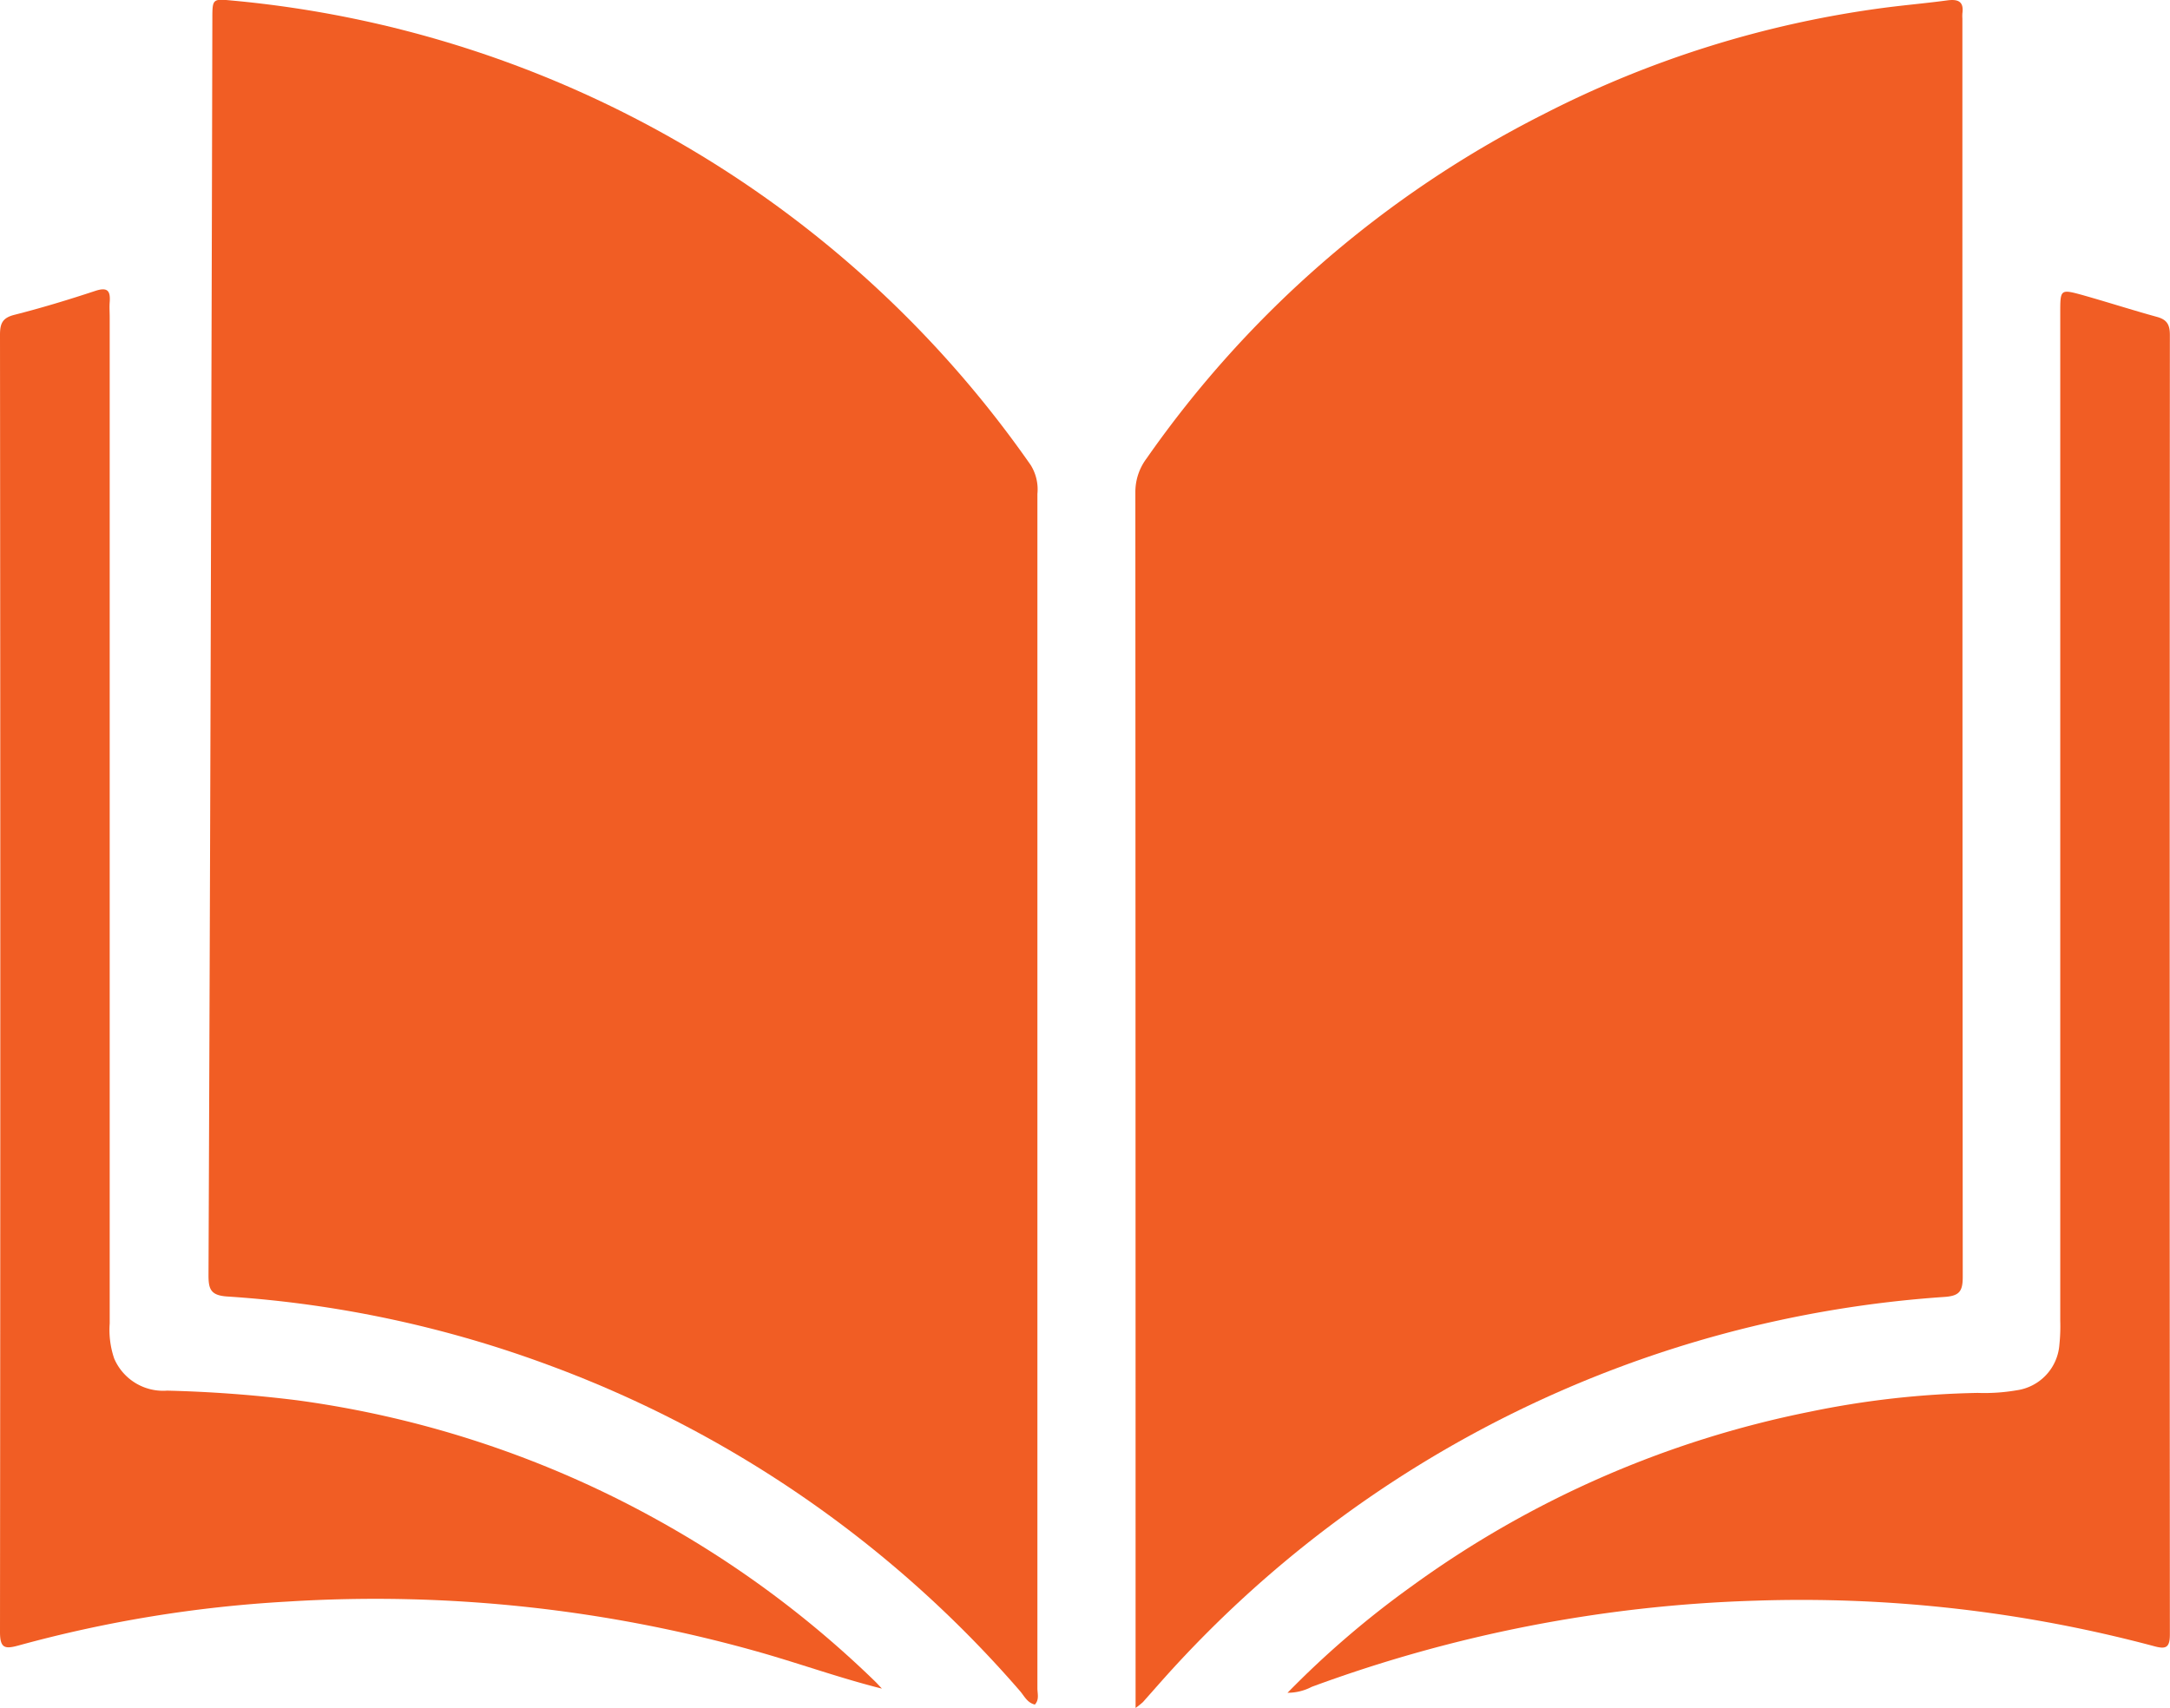
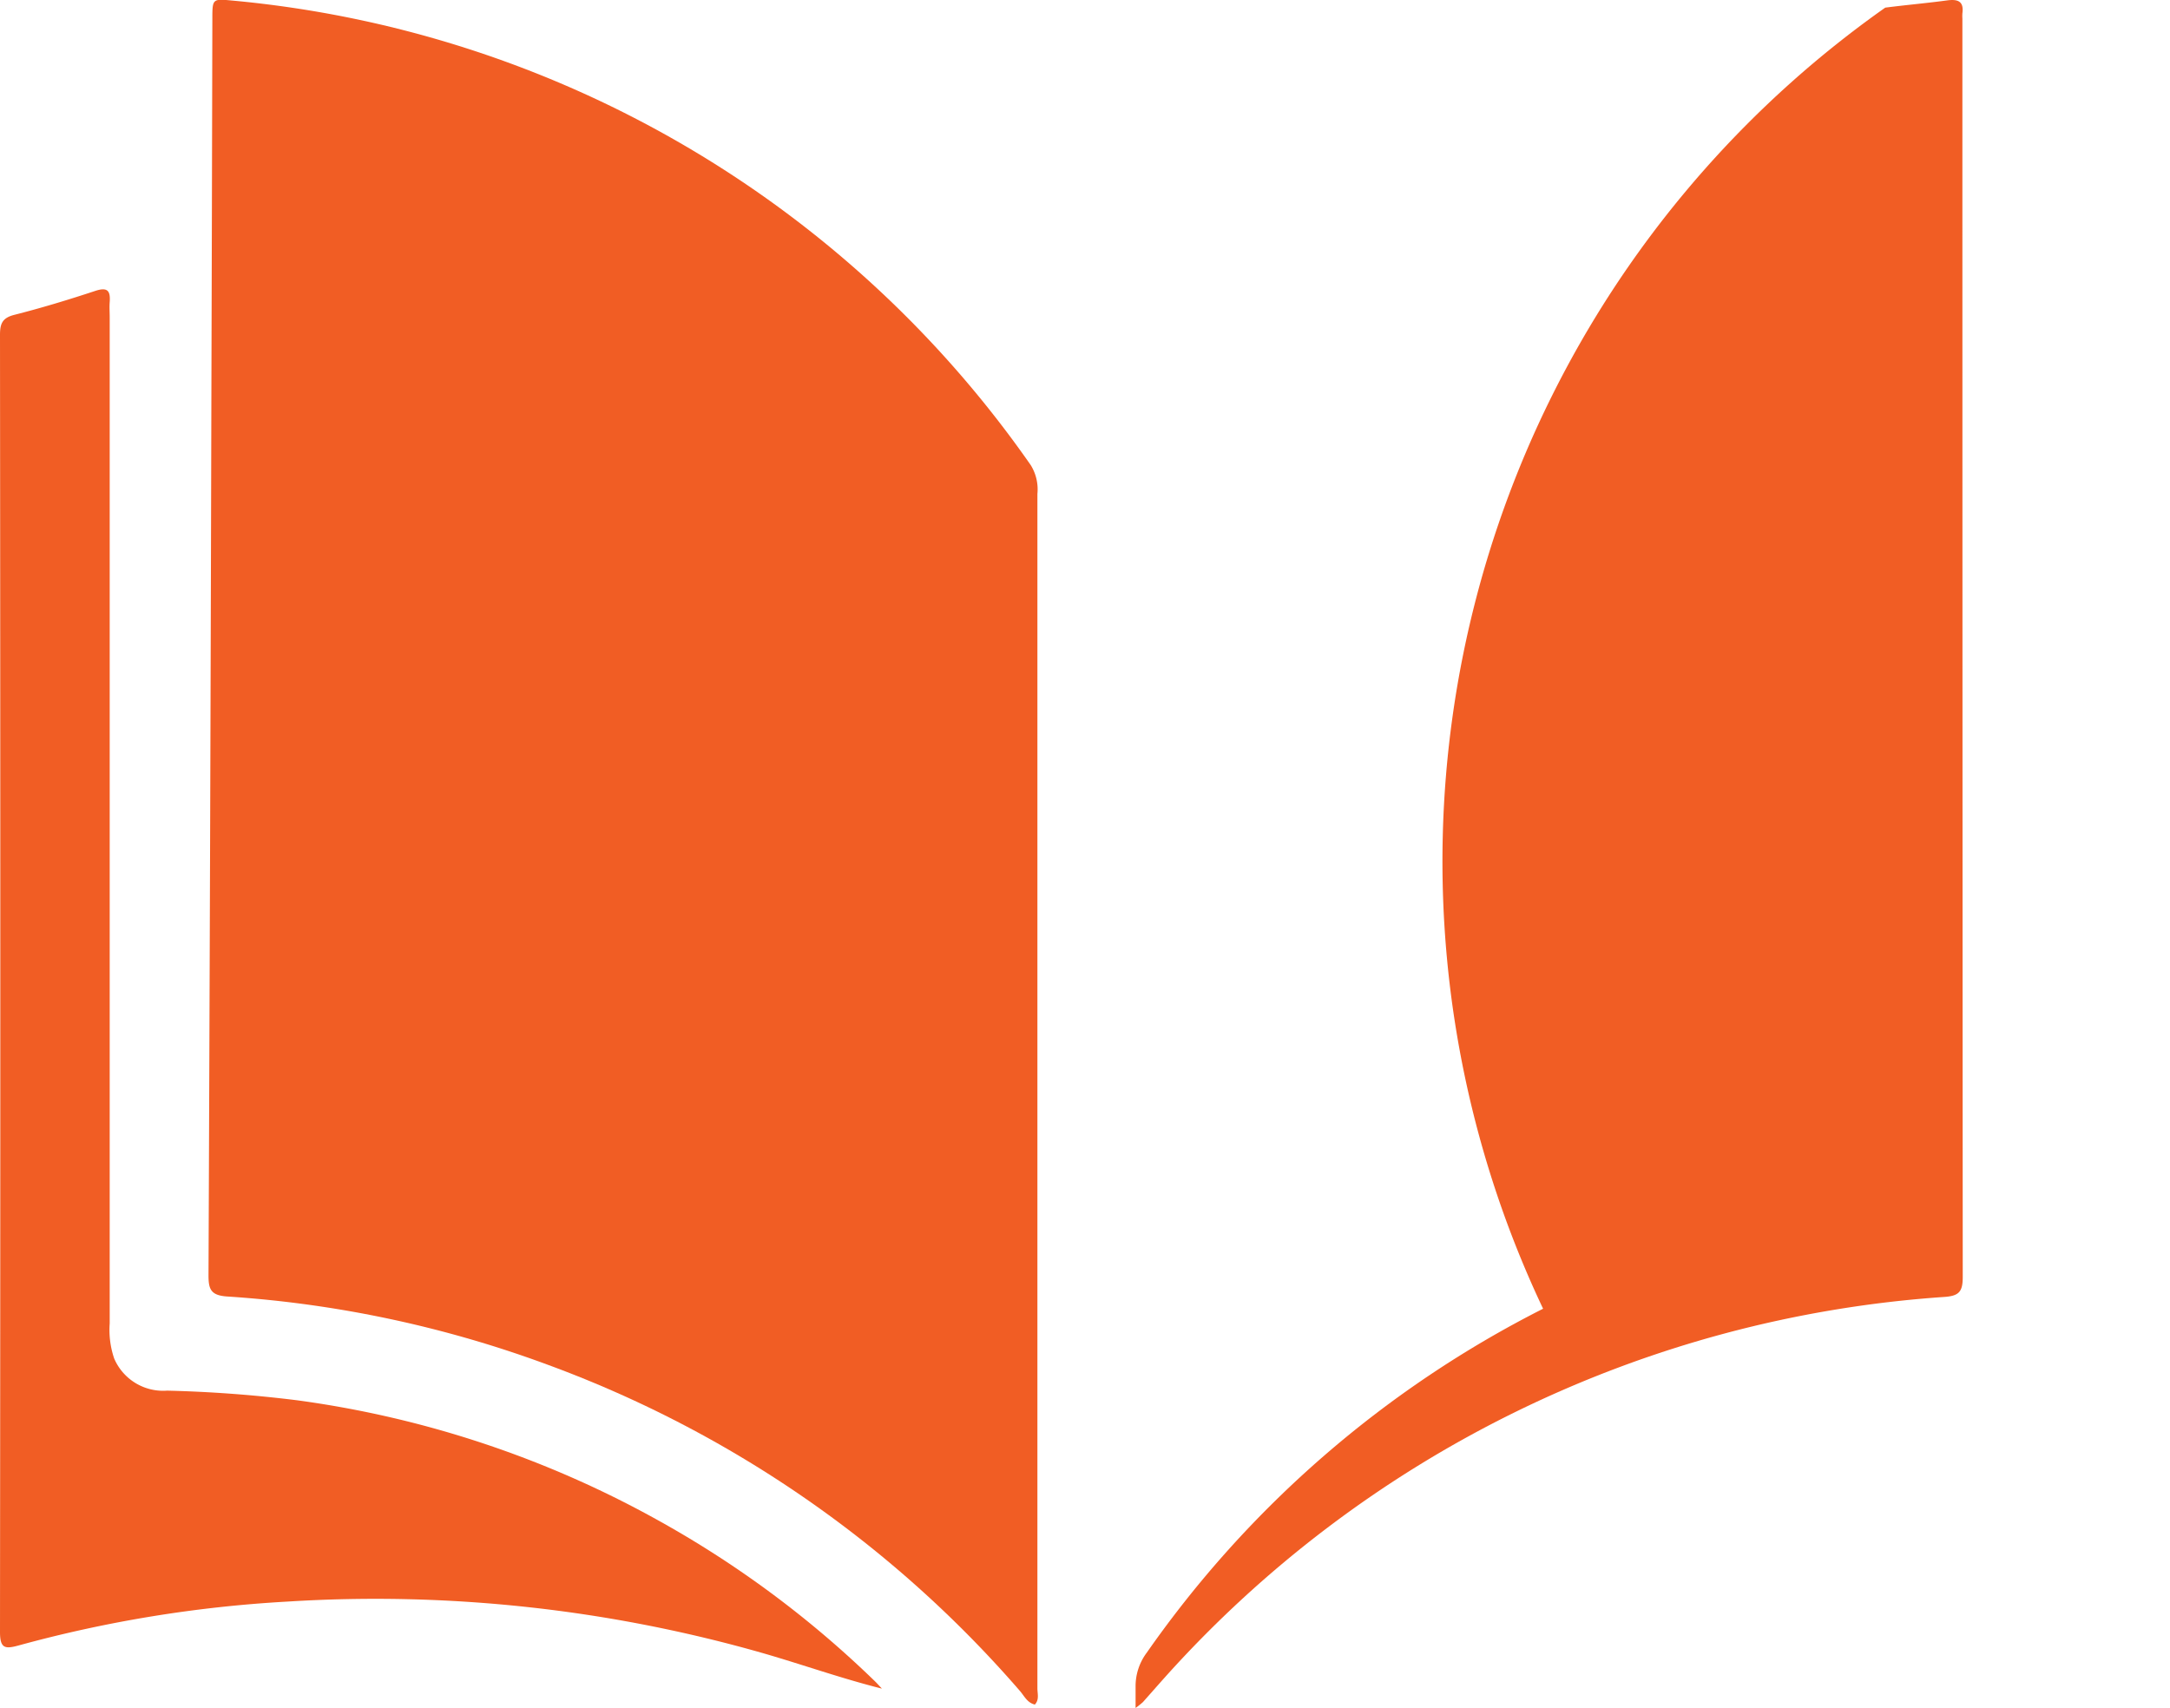
<svg xmlns="http://www.w3.org/2000/svg" width="48.581" height="38.242" viewBox="0 0 48.581 38.242">
  <g id="MIG-Icon-Service-Education" transform="translate(-574 -1645.516)">
-     <path id="Path_358" data-name="Path 358" d="M167.268,38.242v-.475q0-13.369-.005-26.738a1.249,1.249,0,0,1,.251-.764,24.064,24.064,0,0,1,8.872-7.7A23.389,23.389,0,0,1,184.051.171c.463-.06.929-.1,1.392-.163.237-.031.372.024.335.292a.863.863,0,0,0,0,.114q0,14.089.008,28.179c0,.324-.079.423-.41.446a25.787,25.787,0,0,0-17.468,8.535c-.16.179-.318.36-.478.539a1.869,1.869,0,0,1-.162.129" transform="translate(432.155 1645.516)" fill="#f15d24" />
+     <path id="Path_358" data-name="Path 358" d="M167.268,38.242v-.475a1.249,1.249,0,0,1,.251-.764,24.064,24.064,0,0,1,8.872-7.7A23.389,23.389,0,0,1,184.051.171c.463-.06.929-.1,1.392-.163.237-.031.372.024.335.292a.863.863,0,0,0,0,.114q0,14.089.008,28.179c0,.324-.079.423-.41.446a25.787,25.787,0,0,0-17.468,8.535c-.16.179-.318.36-.478.539a1.869,1.869,0,0,1-.162.129" transform="translate(432.155 1645.516)" fill="#f15d24" />
    <path id="Path_359" data-name="Path 359" d="M49.213,38.2c-.166-.041-.232-.188-.327-.3a25.715,25.715,0,0,0-10.554-7.3,25.4,25.4,0,0,0-7.2-1.536c-.371-.025-.416-.17-.415-.483q.04-9.786.064-19.572.013-4.267.022-8.534c0-.474,0-.469.45-.427a24.527,24.527,0,0,1,17.871,10.4,1.032,1.032,0,0,1,.15.646q0,11.948,0,23.9c0,.948,0,1.9,0,2.845,0,.119.046.251-.057.362" transform="translate(547.951 1645.481)" fill="#f15d24" />
    <path id="Path_360" data-name="Path 360" d="M19.739,73.964c-.9-.227-1.756-.531-2.627-.784A31.544,31.544,0,0,0,6.424,72.017,28.736,28.736,0,0,0,.412,73C.118,73.079,0,73.071,0,72.7Q.014,58.18,0,43.655c0-.251.051-.381.319-.449.611-.155,1.216-.339,1.815-.537.276-.091.341,0,.322.252-.009.113,0,.227,0,.341q0,11.264,0,22.527a1.986,1.986,0,0,0,.1.784,1.192,1.192,0,0,0,1.185.72,29.108,29.108,0,0,1,2.91.216A22.925,22.925,0,0,1,14.8,70.234,22.867,22.867,0,0,1,19.587,73.8c.053.051.1.106.152.159" transform="translate(574 1609.36)" fill="#f15d24" />
-     <path id="Path_361" data-name="Path 361" d="M189.66,74.353a20.953,20.953,0,0,1,2.772-2.381,22.742,22.742,0,0,1,8.918-3.913,20.268,20.268,0,0,1,3.763-.423,4.264,4.264,0,0,0,.869-.058,1.115,1.115,0,0,0,.961-1.024,3.92,3.92,0,0,0,.019-.53q0-11.285,0-22.569c0-.531,0-.537.5-.4.559.158,1.112.336,1.671.49.223.062.284.18.283.406q-.008,14.547,0,29.094c0,.3-.093.332-.349.263a30.63,30.63,0,0,0-8.934-1.02,31.417,31.417,0,0,0-9.928,1.929,1.166,1.166,0,0,1-.548.133" transform="translate(413.162 1609.068)" fill="#f15d24" />
  </g>
</svg>